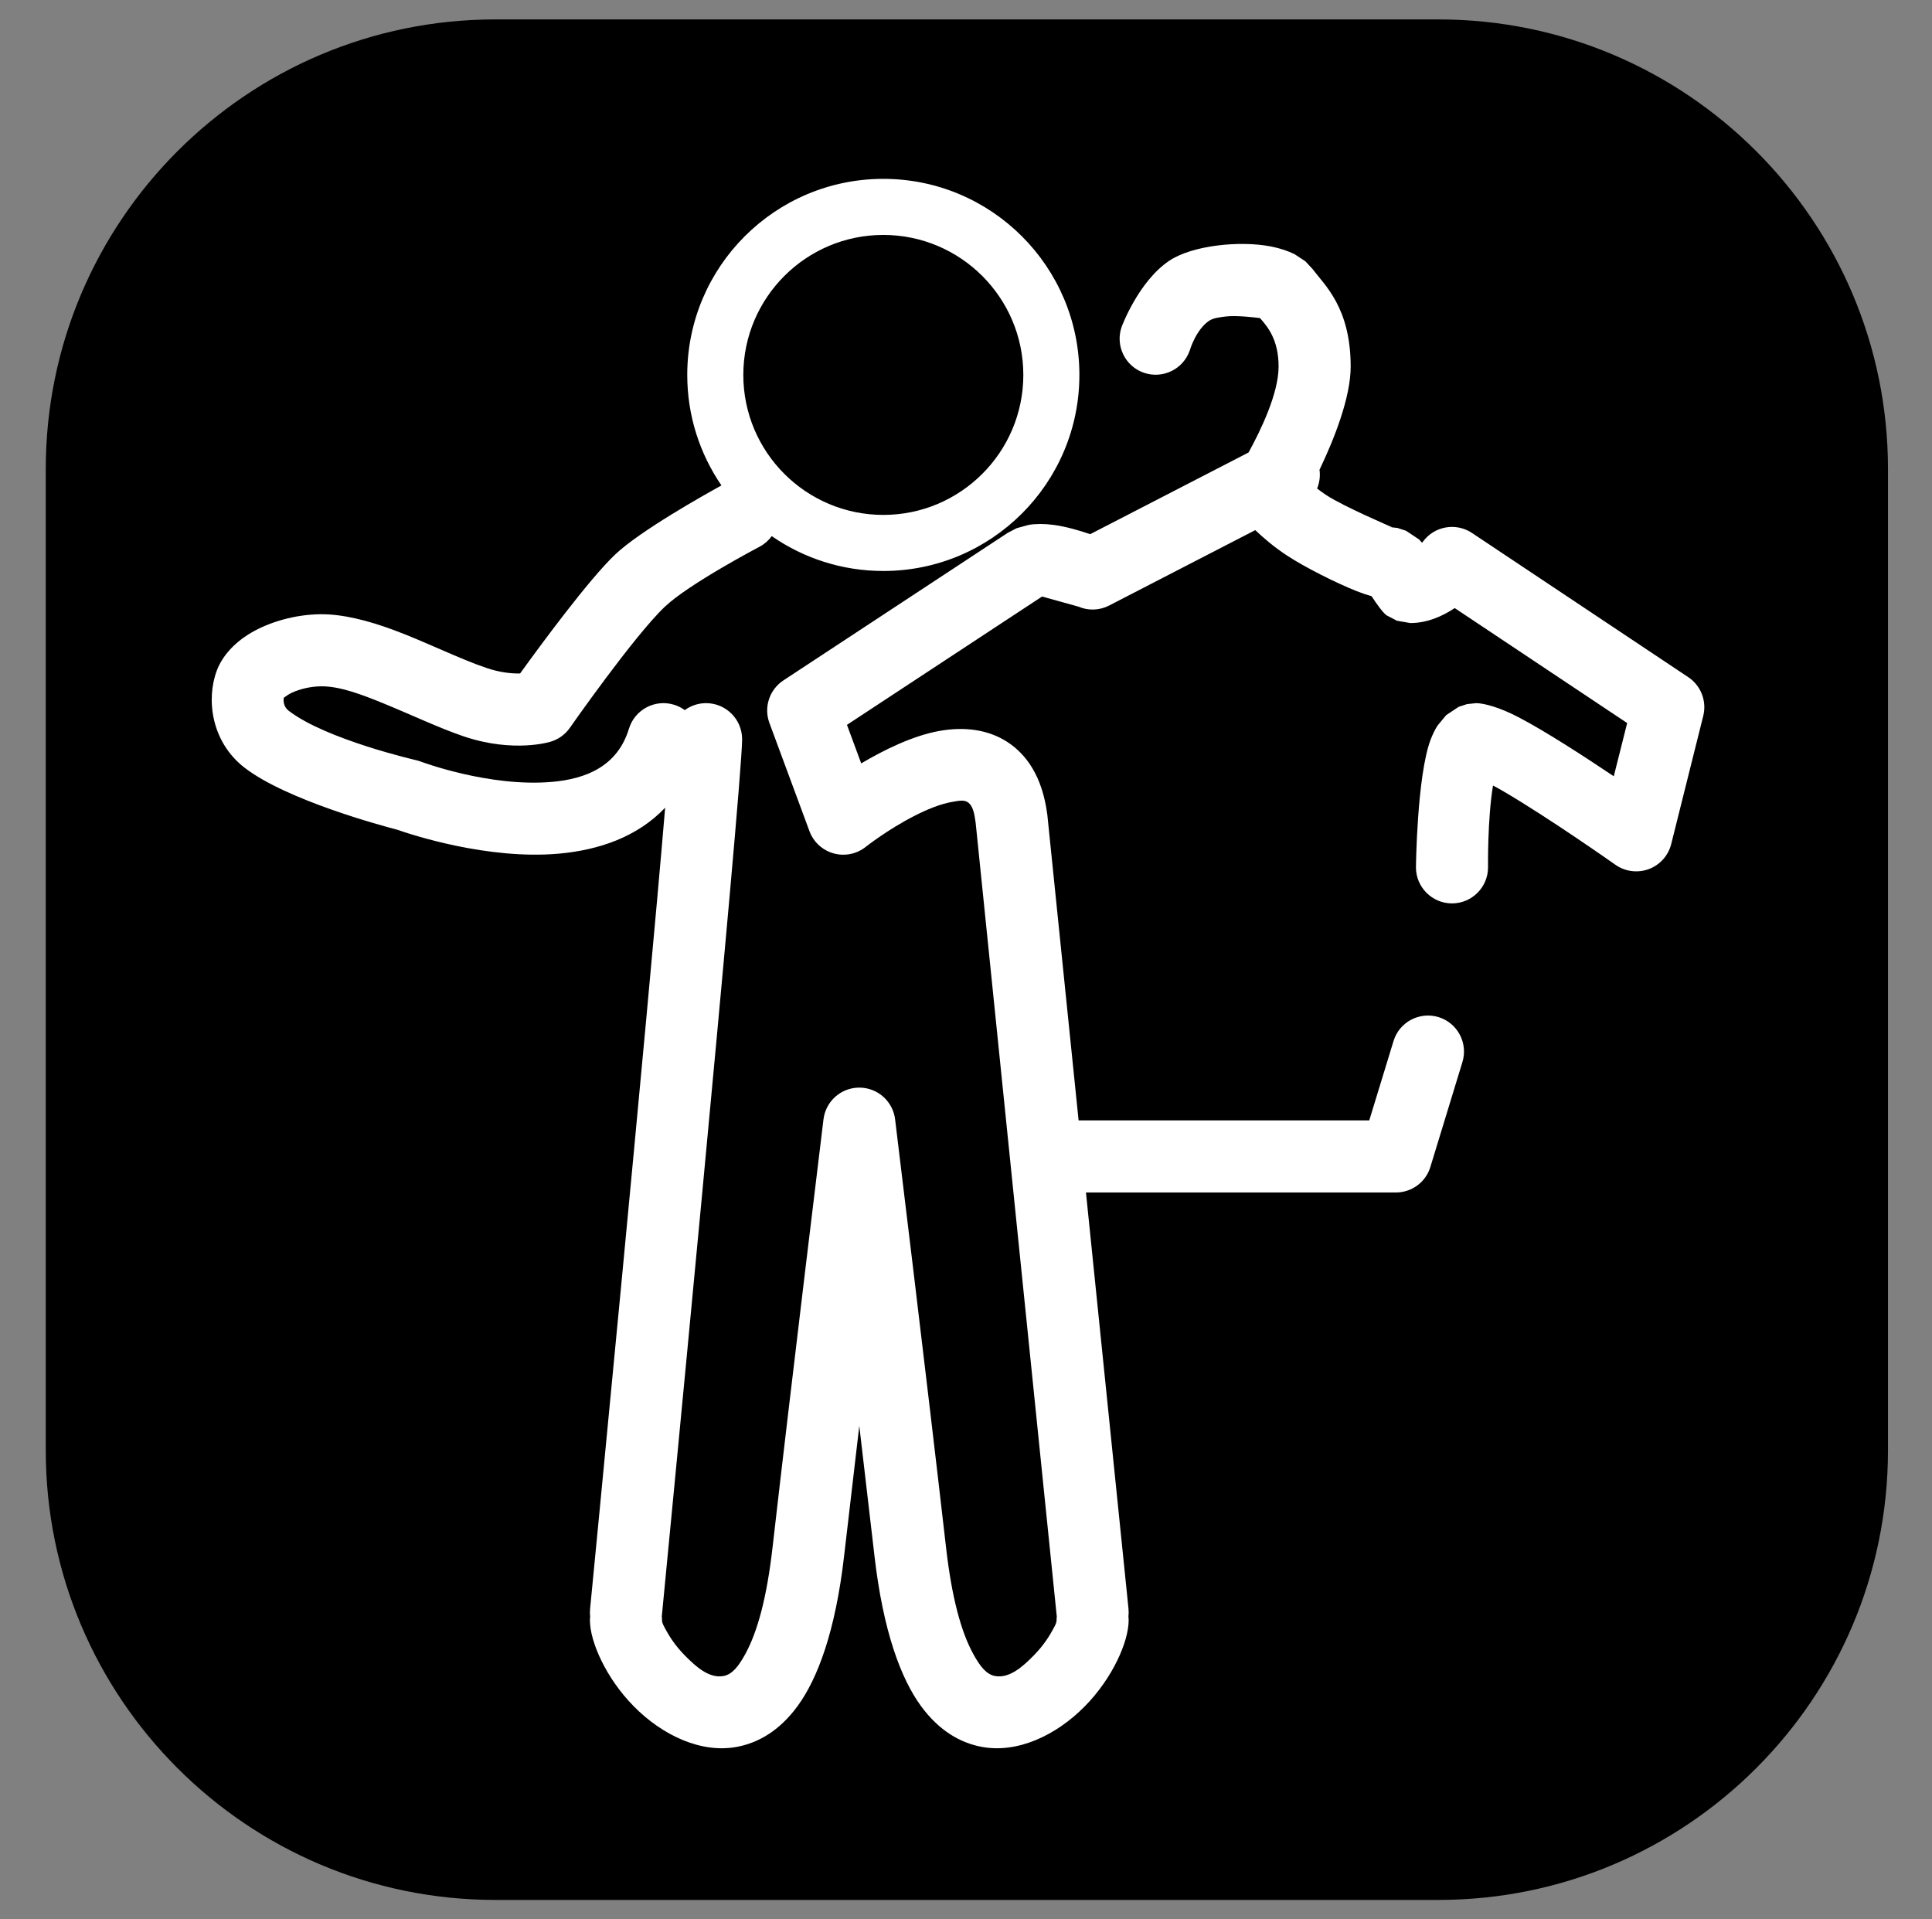
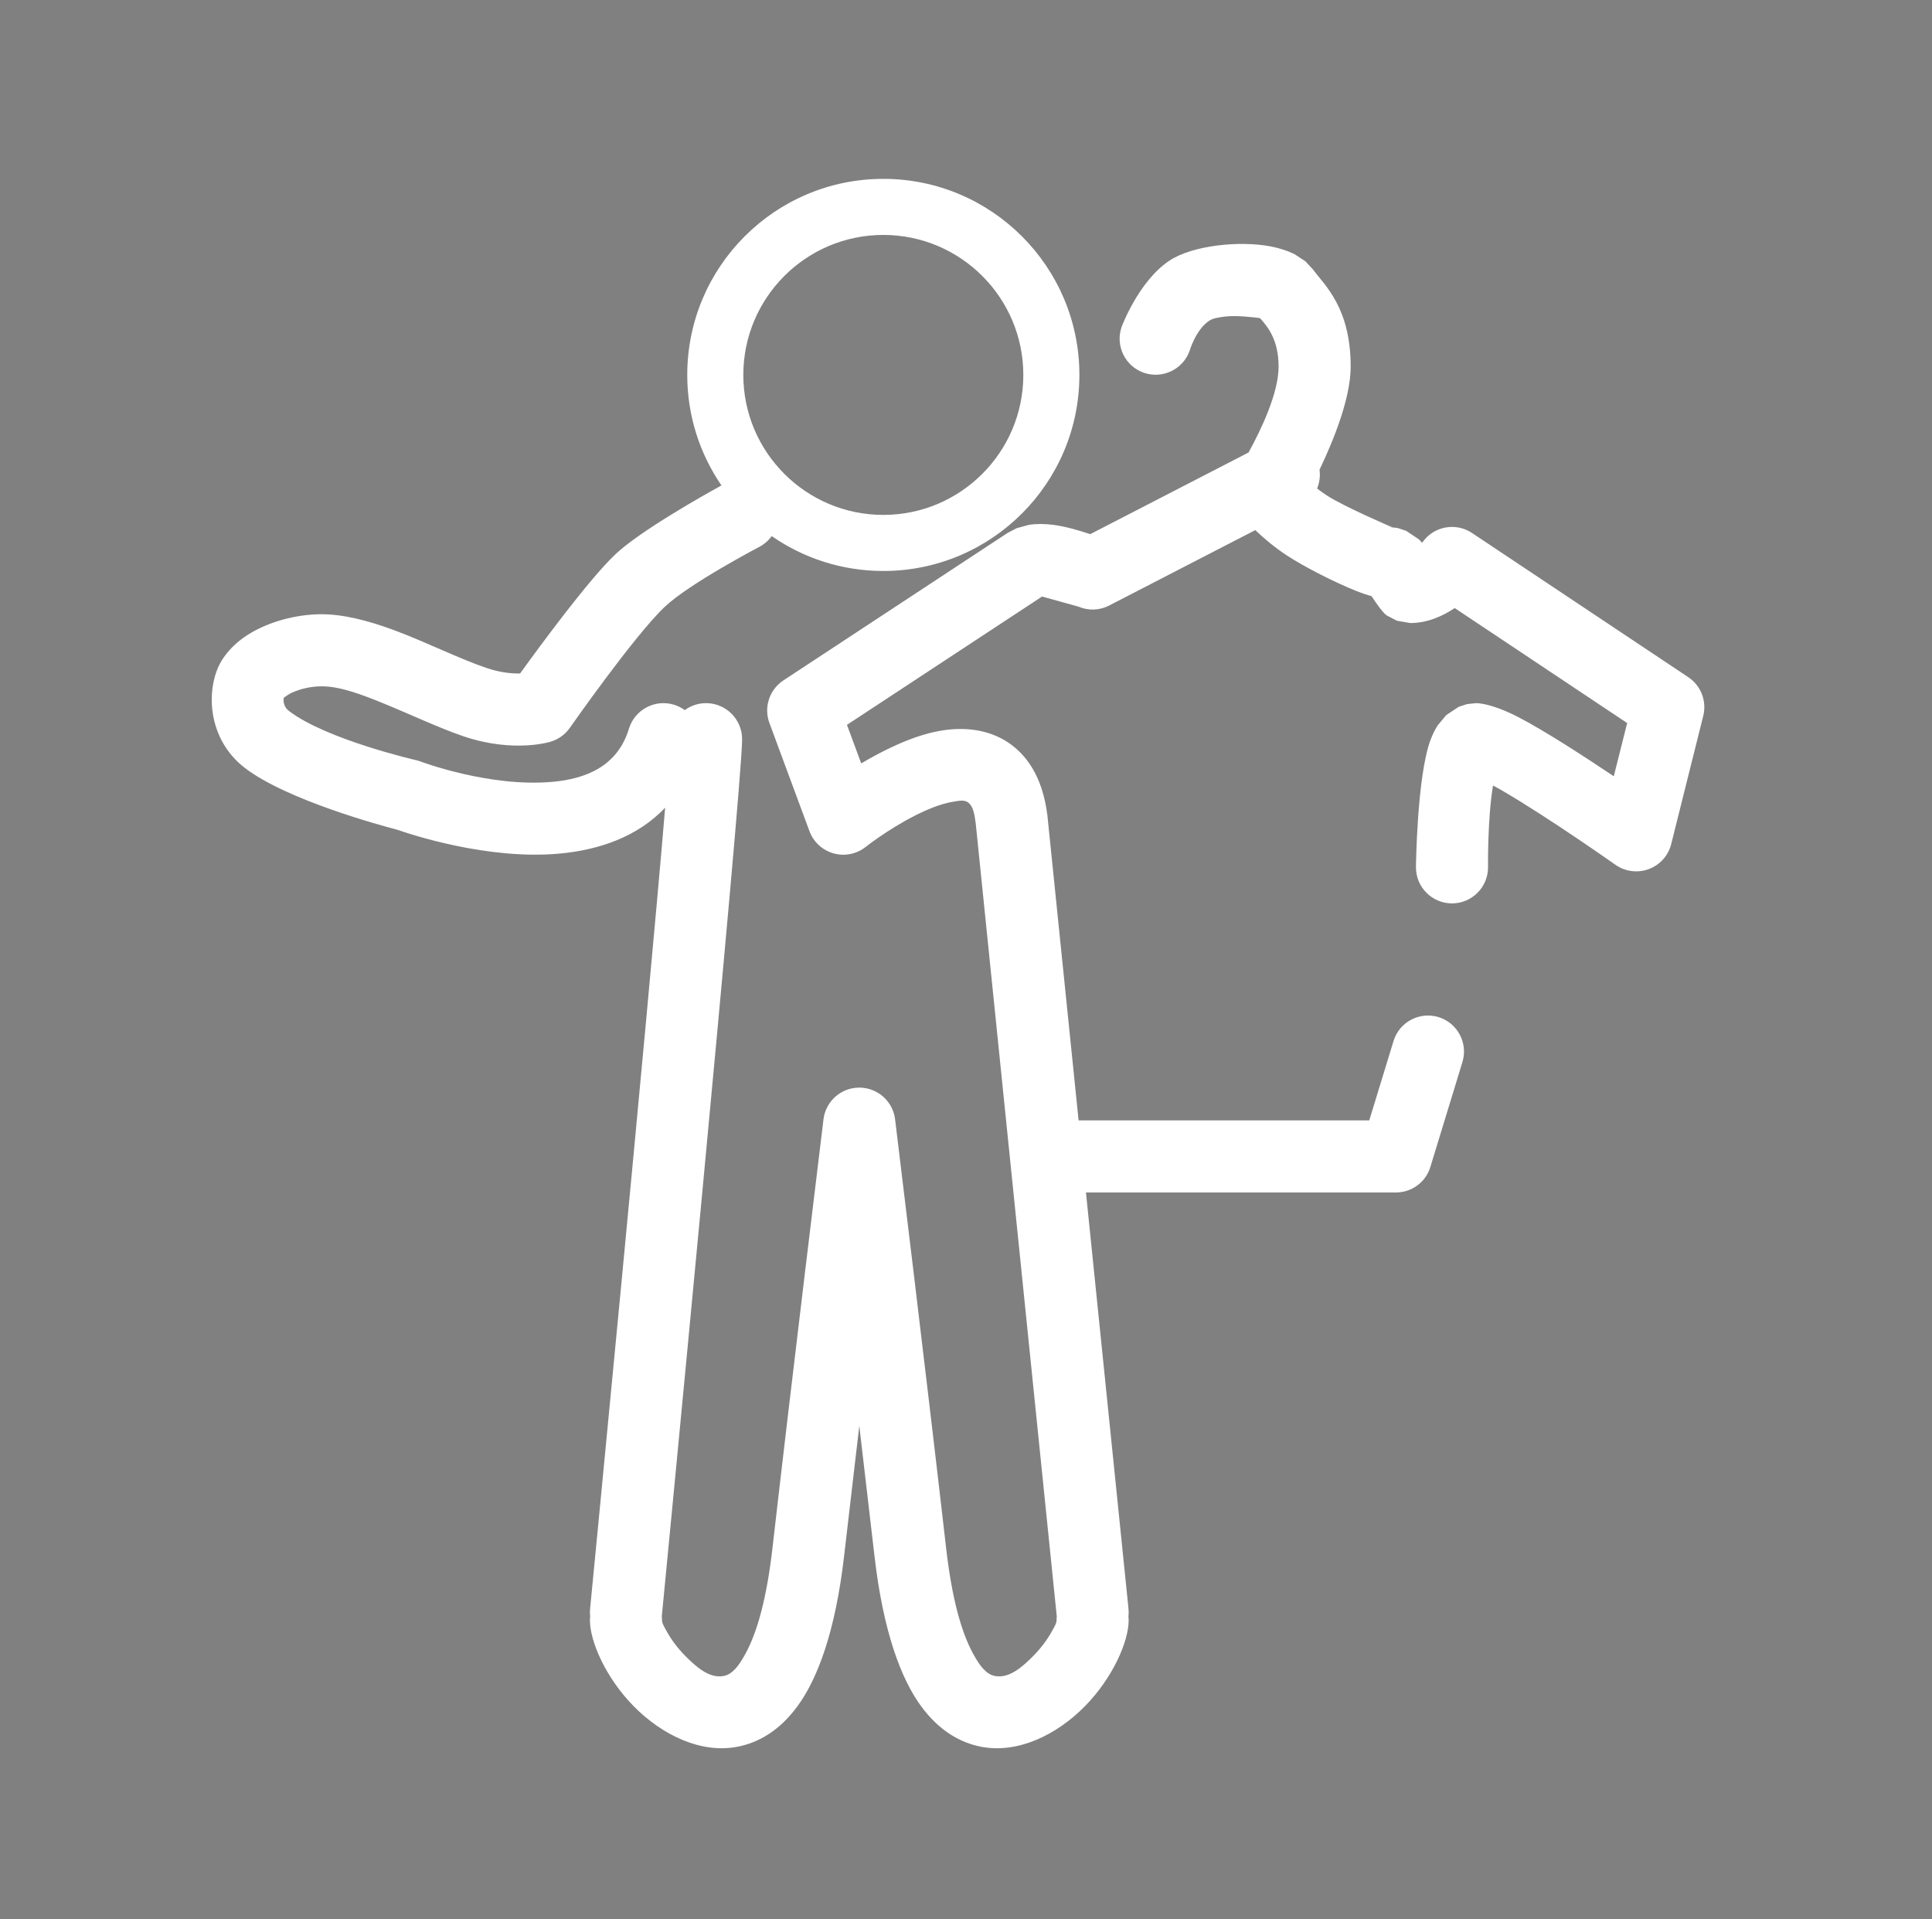
<svg xmlns="http://www.w3.org/2000/svg" width="100%" height="100%" viewBox="0 0 151 150" version="1.1" xml:space="preserve" style="fill-rule:evenodd;clip-rule:evenodd;stroke-linejoin:round;stroke-miterlimit:2;">
  <rect x="0" y="0" width="151" height="150" fill="#808080" stroke="none" />
  <g transform="matrix(1,0,0,1,-834,0)">
    <g id="styleadvice" transform="matrix(1,0,0,1,834.571,0)">
-       <rect x="0" y="0" width="150" height="150" style="fill:none;" />
      <g transform="matrix(1.207,0,0,1.232,37.58,31.88)">
-         <path d="M90.645,3.879L90.645,66.121C90.645,81.863 77.6,94.645 61.532,94.645L0.468,94.645C-15.6,94.645 -28.645,81.863 -28.645,66.121L-28.645,3.879C-28.645,-11.863 -15.6,-24.645 0.468,-24.645L61.532,-24.645C77.6,-24.645 90.645,-11.863 90.645,3.879Z" />
-       </g>
+         </g>
      <g transform="matrix(0.626,0,0,0.626,-926.873,512.245)">
        <path d="M1562.76,-717.446C1559.32,-713.821 1554.54,-712.164 1549.49,-711.71C1540.6,-710.912 1530.97,-714.115 1529.33,-714.692C1527.41,-715.189 1515.46,-718.408 1510.25,-722.441C1506.09,-725.656 1505.43,-730.977 1506.79,-734.58C1507.42,-736.268 1508.86,-737.984 1511.03,-739.265C1513.34,-740.631 1516.54,-741.565 1519.71,-741.6C1522.45,-741.63 1525.62,-740.835 1528.88,-739.625C1532.88,-738.144 1537.05,-736.036 1540.52,-734.87C1542.23,-734.295 1543.68,-734.185 1544.65,-734.204C1547.18,-737.712 1553.24,-745.95 1556.53,-749.064C1559.62,-751.998 1567.64,-756.497 1569.79,-757.679C1567.1,-761.609 1565.52,-766.36 1565.52,-771.476C1565.52,-784.985 1576.49,-795.953 1590,-795.953C1603.51,-795.953 1614.48,-784.985 1614.48,-771.476C1614.48,-757.967 1603.51,-747 1590,-747C1584.83,-747 1580.03,-748.608 1576.07,-751.351C1575.68,-750.816 1575.17,-750.359 1574.55,-750.027C1574.55,-750.027 1565.78,-745.435 1562.72,-742.534C1558.86,-738.871 1550.86,-727.414 1550.86,-727.414C1550.27,-726.569 1549.4,-725.954 1548.41,-725.672C1548.41,-725.672 1543.87,-724.249 1537.65,-726.339C1534.65,-727.348 1531.13,-729.023 1527.65,-730.447C1524.86,-731.584 1522.13,-732.626 1519.81,-732.601C1518.51,-732.586 1517.18,-732.281 1516.12,-731.787C1515.79,-731.633 1515.34,-731.318 1515.15,-731.176C1515.05,-730.647 1515.2,-729.984 1515.75,-729.559C1520.4,-725.961 1531.69,-723.375 1531.69,-723.375C1531.87,-723.332 1532.05,-723.279 1532.22,-723.215C1532.22,-723.215 1540.81,-719.967 1548.68,-720.674C1552.79,-721.043 1556.8,-722.558 1558.24,-727.309C1558.97,-729.685 1561.48,-731.028 1563.86,-730.305C1564.36,-730.153 1564.81,-729.922 1565.21,-729.629C1565.96,-730.177 1566.88,-730.5 1567.87,-730.5C1570.35,-730.5 1572.37,-728.484 1572.37,-726C1572.37,-719.976 1562.35,-616.565 1562.35,-616.565C1562.35,-616.544 1562.35,-616.523 1562.34,-616.502C1562.36,-616.337 1562.37,-616.17 1562.37,-616C1562.37,-615.609 1562.67,-615.144 1562.97,-614.598C1563.52,-613.592 1564.31,-612.533 1565.24,-611.588C1566.64,-610.168 1568.29,-608.712 1570.06,-609.046C1571.12,-609.244 1571.92,-610.229 1572.78,-611.811C1574.31,-614.607 1575.46,-618.889 1576.17,-625.104C1578.49,-645.428 1582.53,-678.545 1582.53,-678.545C1582.78,-680.596 1584.4,-682.218 1586.45,-682.467C1586.82,-682.511 1587.18,-682.511 1587.55,-682.467C1589.6,-682.218 1591.22,-680.596 1591.47,-678.545C1591.47,-678.545 1595.51,-645.428 1597.83,-625.104C1598.54,-618.889 1599.69,-614.607 1601.22,-611.811C1602.08,-610.229 1602.88,-609.244 1603.94,-609.046C1605.71,-608.712 1607.36,-610.168 1608.76,-611.588C1609.69,-612.533 1610.48,-613.592 1611.03,-614.598C1611.33,-615.144 1611.63,-615.609 1611.63,-616C1611.63,-616.17 1611.64,-616.337 1611.66,-616.502C1611.66,-616.515 1611.65,-616.529 1611.65,-616.542L1601.53,-715.551C1601.37,-716.751 1601.19,-717.613 1600.63,-718.07C1600.13,-718.475 1599.45,-718.31 1598.75,-718.199C1597.13,-717.94 1595.42,-717.211 1593.86,-716.414C1590.5,-714.696 1587.8,-712.553 1587.8,-712.553C1586.67,-711.657 1585.18,-711.356 1583.79,-711.744C1582.4,-712.133 1581.28,-713.163 1580.78,-714.516L1575.78,-728.021C1575.05,-729.985 1575.78,-732.192 1577.53,-733.343L1605.53,-751.76L1606.64,-752.339L1608.16,-752.756C1609.05,-752.901 1610.1,-752.903 1611.22,-752.759C1612.78,-752.556 1614.52,-752.043 1615.83,-751.595L1635.6,-761.792C1637.13,-764.577 1639.35,-769.177 1639.35,-772.509C1639.35,-775.86 1638,-777.477 1637.03,-778.57C1636.38,-778.656 1634.07,-778.937 1632.7,-778.765C1631.93,-778.668 1631.19,-778.571 1630.7,-778.251C1629.01,-777.129 1628.26,-774.534 1628.26,-774.534C1627.45,-772.186 1624.88,-770.936 1622.53,-771.745C1620.19,-772.554 1618.94,-775.117 1619.75,-777.466C1619.75,-777.466 1621.85,-783.175 1625.73,-785.749C1628.6,-787.655 1634.48,-788.262 1638.34,-787.523C1639.55,-787.29 1640.58,-786.937 1641.36,-786.541L1642.69,-785.665L1643.62,-784.669C1645.09,-782.675 1648.35,-779.893 1648.35,-772.509C1648.35,-768.634 1646.27,-763.428 1644.46,-759.636C1644.57,-758.837 1644.46,-758.028 1644.16,-757.296C1644.52,-757.016 1644.91,-756.734 1645.32,-756.461C1647.49,-755.04 1653.54,-752.453 1653.54,-752.453C1653.54,-752.453 1653.13,-752.5 1653,-752.5L1654.18,-752.374L1655.27,-752.016L1656.87,-750.95C1656.99,-750.838 1657.12,-750.691 1657.25,-750.524C1657.33,-750.607 1657.37,-750.658 1657.37,-750.658C1658.79,-752.602 1661.49,-753.08 1663.5,-751.744L1690.5,-733.744C1692.08,-732.689 1692.83,-730.754 1692.37,-728.909L1688.37,-712.909C1688.01,-711.468 1686.96,-710.298 1685.57,-709.781C1684.17,-709.265 1682.62,-709.468 1681.4,-710.324C1681.4,-710.324 1673.26,-716.075 1667.37,-719.524C1666.98,-719.754 1666.55,-719.989 1666.12,-720.213C1665.42,-716.004 1665.5,-710 1665.5,-710C1665.5,-707.516 1663.48,-705.5 1661,-705.5C1658.52,-705.5 1656.5,-707.516 1656.5,-710C1656.5,-710 1656.62,-721.365 1658.32,-725.916C1658.59,-726.616 1658.88,-727.215 1659.2,-727.703L1660.28,-729.008L1661.83,-730.037L1662.87,-730.378L1664,-730.5C1664.97,-730.5 1666.94,-729.982 1669.31,-728.742C1672.63,-727.012 1677.48,-723.867 1681.2,-721.371L1682.87,-728.015L1661.34,-742.368C1659.84,-741.368 1657.93,-740.5 1655.8,-740.5L1654.12,-740.79L1652.83,-741.464C1652.33,-741.826 1651.5,-743.023 1650.96,-743.854C1650.4,-744.007 1649.77,-744.216 1649.09,-744.486C1646.44,-745.541 1642.54,-747.518 1640.38,-748.942C1638.78,-749.993 1637.44,-751.146 1636.44,-752.101L1618.19,-742.685C1617,-742.069 1615.59,-742.019 1614.36,-742.549L1609.82,-743.811L1585.46,-727.79L1587.24,-722.978C1590.04,-724.637 1593.62,-726.409 1596.93,-727.018C1600.13,-727.606 1603.12,-727.199 1605.52,-725.632C1607.83,-724.112 1609.83,-721.419 1610.46,-716.67C1610.47,-716.625 1610.47,-716.58 1610.48,-716.536C1610.48,-716.534 1614.38,-678.411 1614.38,-678.411L1650.67,-678.411L1653.7,-688.315C1654.42,-690.69 1656.94,-692.029 1659.32,-691.304C1661.69,-690.578 1663.03,-688.06 1662.3,-685.685L1658.3,-672.596C1657.73,-670.703 1655.98,-669.411 1654,-669.411L1615.3,-669.411L1620.61,-617.458C1620.64,-617.132 1620.64,-616.811 1620.6,-616.498C1620.62,-616.335 1620.63,-616.168 1620.63,-616C1620.63,-613.332 1618.62,-608.776 1615.17,-605.276C1611.62,-601.663 1606.78,-599.352 1602.27,-600.202C1599.65,-600.696 1596.99,-602.166 1594.69,-605.311C1592.21,-608.718 1589.98,-614.58 1588.89,-624.081C1588.33,-628.955 1587.67,-634.566 1587,-640.278C1586.33,-634.566 1585.67,-628.955 1585.11,-624.081C1584.02,-614.58 1581.79,-608.718 1579.31,-605.311C1577.01,-602.166 1574.35,-600.696 1571.73,-600.202C1567.23,-599.352 1562.38,-601.663 1558.83,-605.276C1555.38,-608.776 1553.37,-613.332 1553.37,-616C1553.37,-616.168 1553.38,-616.335 1553.4,-616.498C1553.36,-616.804 1553.36,-617.117 1553.39,-617.435C1553.39,-617.435 1560.6,-691.525 1562.76,-717.446ZM1590,-788.953C1580.36,-788.953 1572.52,-781.122 1572.52,-771.476C1572.52,-761.831 1580.36,-754 1590,-754C1599.64,-754 1607.48,-761.831 1607.48,-771.476C1607.48,-781.122 1599.64,-788.953 1590,-788.953Z" style="fill:white;" />
      </g>
    </g>
  </g>
</svg>